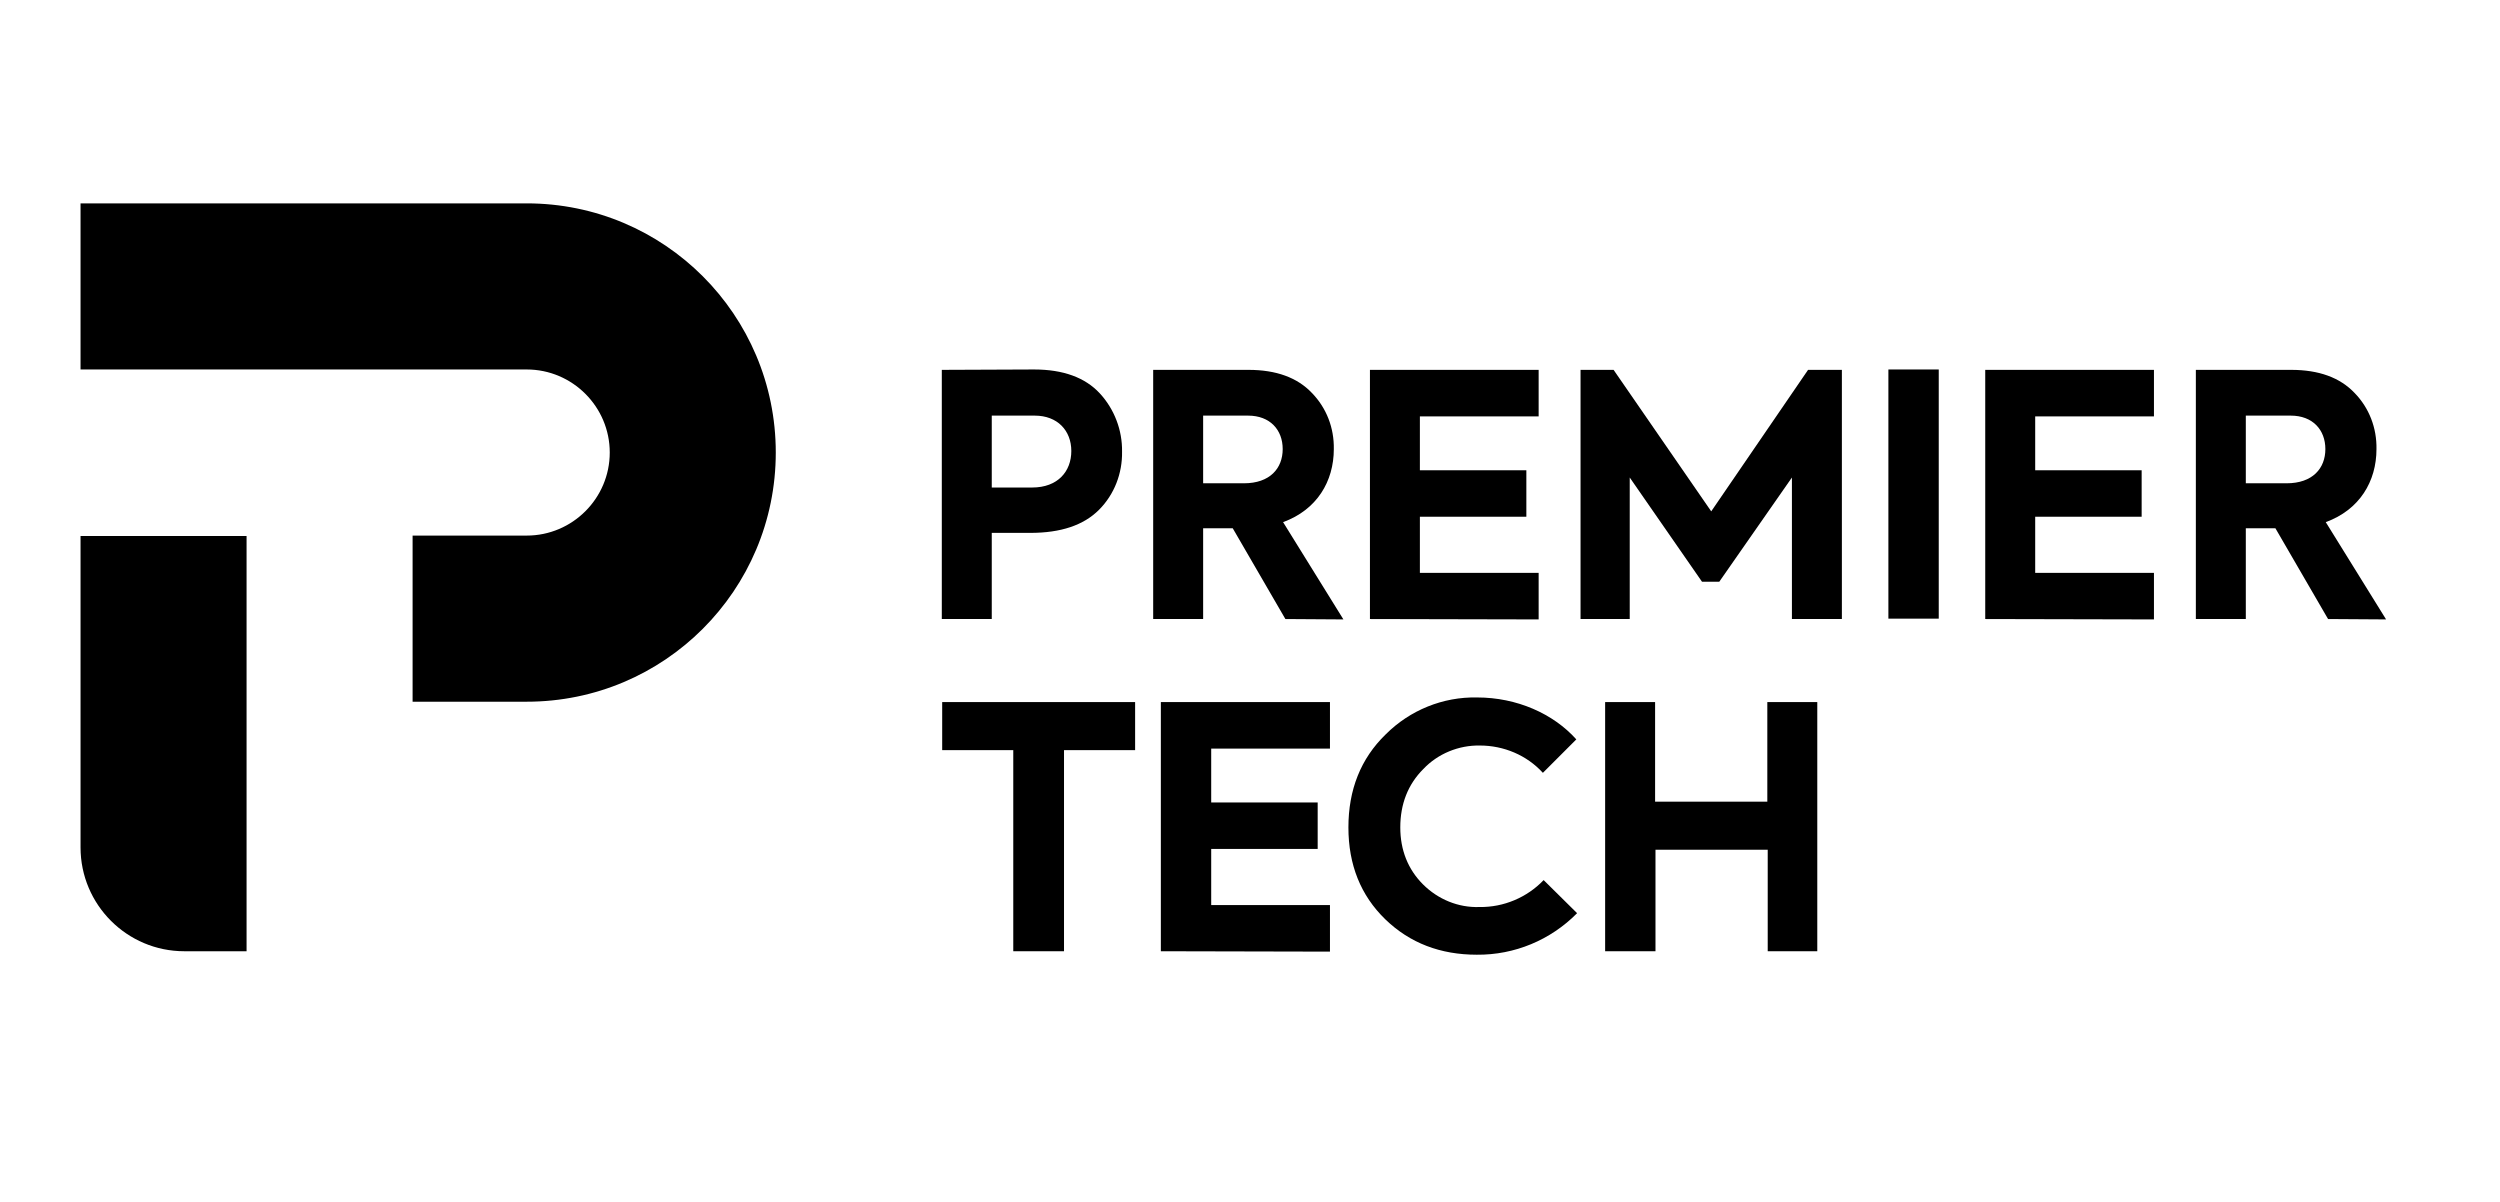
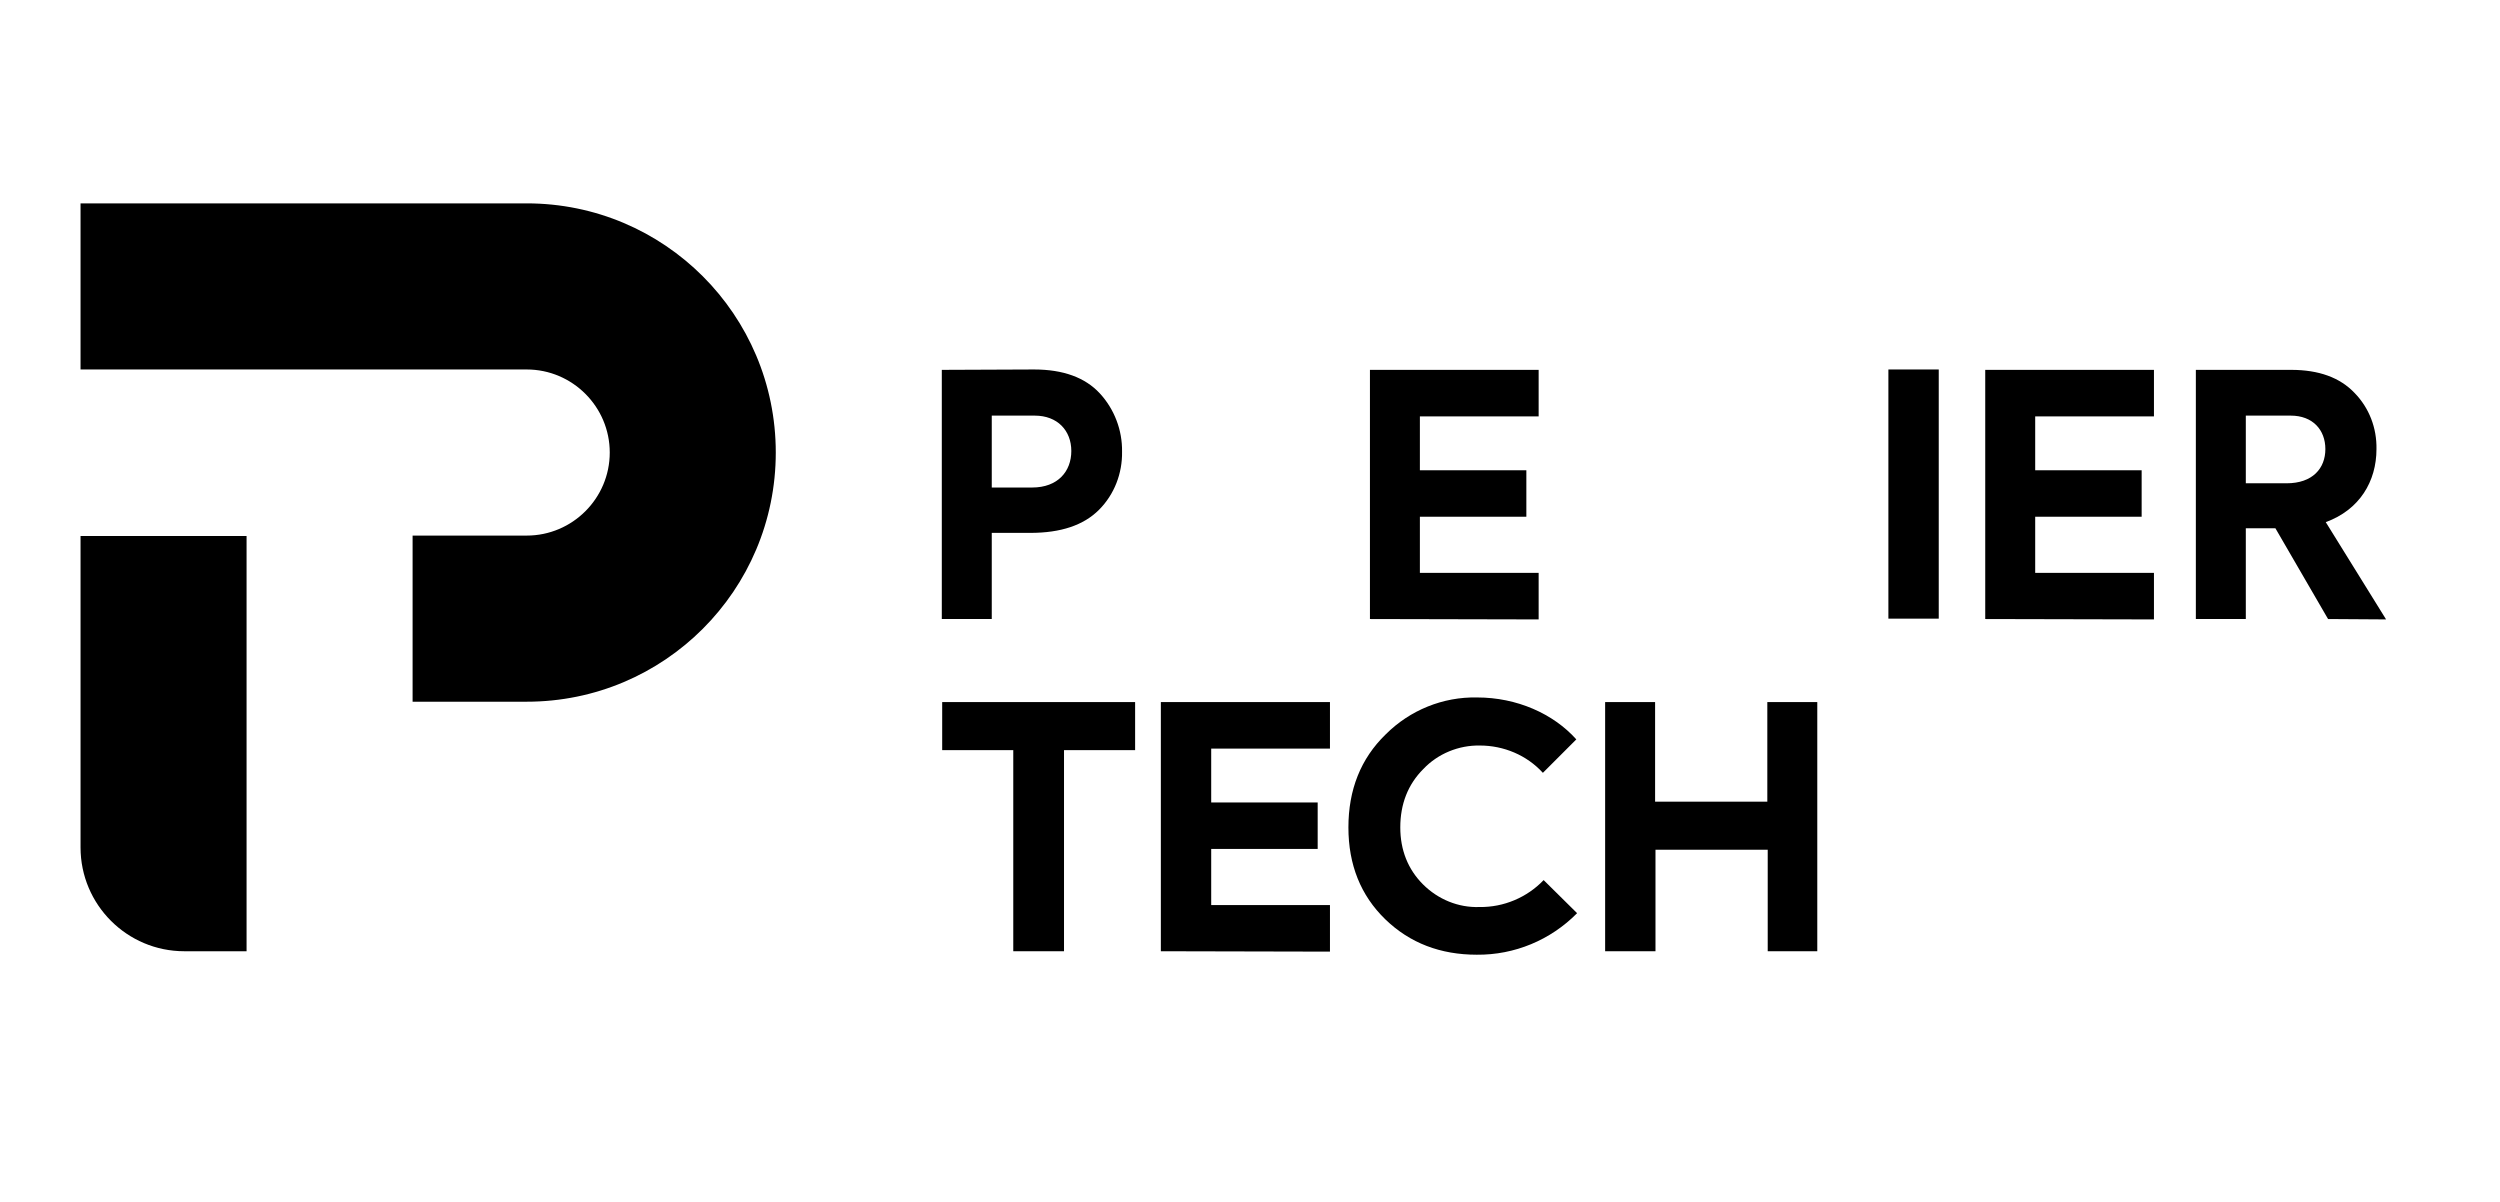
<svg xmlns="http://www.w3.org/2000/svg" width="129" height="62" viewBox="0 0 129 62" fill="none">
  <path d="M53.356 19.065C54.863 19.065 55.994 19.482 56.747 20.295C57.501 21.109 57.917 22.2 57.898 23.311C57.917 24.422 57.501 25.514 56.708 26.307C55.914 27.101 54.744 27.497 53.158 27.497H51.175V31.942H48.597V19.085L53.356 19.065ZM53.257 25.156C54.586 25.156 55.28 24.323 55.28 23.271C55.28 22.22 54.566 21.446 53.396 21.446H51.175V25.156H53.257Z" fill="black" />
-   <path d="M66.326 31.942L63.609 27.259H62.082V31.942H59.504V19.085H64.422C65.85 19.085 66.941 19.482 67.694 20.276C68.448 21.049 68.844 22.081 68.825 23.172C68.825 24.839 67.952 26.307 66.207 26.942L69.32 31.962L66.326 31.942ZM62.082 21.446V24.938H64.184C65.533 24.938 66.187 24.164 66.187 23.172C66.187 22.18 65.533 21.446 64.402 21.446H62.082Z" fill="black" />
-   <path d="M81.556 31.942V19.085H83.261L88.299 26.386L93.296 19.085H95.041V31.942H92.463V24.64L88.715 30.017H87.823L84.094 24.64V31.942H81.556Z" fill="black" />
  <path d="M97.441 19.065H100.039V31.922H97.441V19.065Z" fill="black" />
  <path d="M120.128 31.942L117.411 27.259H115.884V31.942H113.306V19.085H118.224C119.652 19.085 120.742 19.482 121.496 20.276C122.249 21.049 122.646 22.081 122.626 23.172C122.626 24.839 121.754 26.307 120.009 26.942L123.122 31.962L120.128 31.942ZM115.884 21.446V24.938H117.986C119.334 24.938 119.989 24.164 119.989 23.172C119.989 22.18 119.334 21.446 118.204 21.446H115.884Z" fill="black" />
  <path d="M82.825 49.084V36.227H85.403V41.366H91.194V36.227H93.772V49.084H91.214V43.846H85.423V49.084H82.825Z" fill="black" />
  <path d="M52.285 38.707H48.617V36.227H58.572V38.707H54.903V49.084H52.285V38.707Z" fill="black" />
  <path d="M59.9 49.084V36.227H68.626V38.628H62.498V41.406H67.992V43.806H62.498V46.703H68.626V49.104L59.9 49.084Z" fill="black" />
  <path d="M102.438 31.942V19.085H111.144V21.486H105.016V24.264H110.509V26.664H105.016V29.561H111.144V31.962L102.438 31.942Z" fill="black" />
  <path d="M70.689 31.942V19.085H79.394V21.486H73.266V24.264H78.76V26.664H73.266V29.561H79.394V31.962L70.689 31.942Z" fill="black" />
  <path d="M79.652 45.413C78.8 46.306 77.59 46.822 76.341 46.802C75.25 46.842 74.199 46.406 73.425 45.632C72.652 44.858 72.255 43.866 72.255 42.695C72.255 41.485 72.652 40.473 73.445 39.68C74.199 38.886 75.27 38.45 76.36 38.469C77.59 38.469 78.78 38.965 79.613 39.878L81.338 38.152C80.148 36.823 78.264 35.989 76.222 35.989C74.457 35.95 72.751 36.644 71.502 37.894C70.213 39.144 69.578 40.751 69.578 42.695C69.578 44.62 70.213 46.207 71.482 47.437C72.751 48.667 74.338 49.263 76.202 49.263C78.145 49.282 80.009 48.509 81.378 47.12L79.652 45.413Z" fill="black" />
  <path d="M40.03 23.351C40.03 30.454 34.279 36.208 27.179 36.208H21.29V27.636H27.179C29.539 27.636 31.463 25.712 31.463 23.351C31.463 20.99 29.539 19.065 27.179 19.065H4.156V10.494H27.179C34.279 10.494 40.03 16.248 40.03 23.351Z" fill="black" />
  <path d="M4.156 43.727V27.656H12.723V49.084H9.51C6.555 49.084 4.156 46.683 4.156 43.727Z" fill="black" />
</svg>